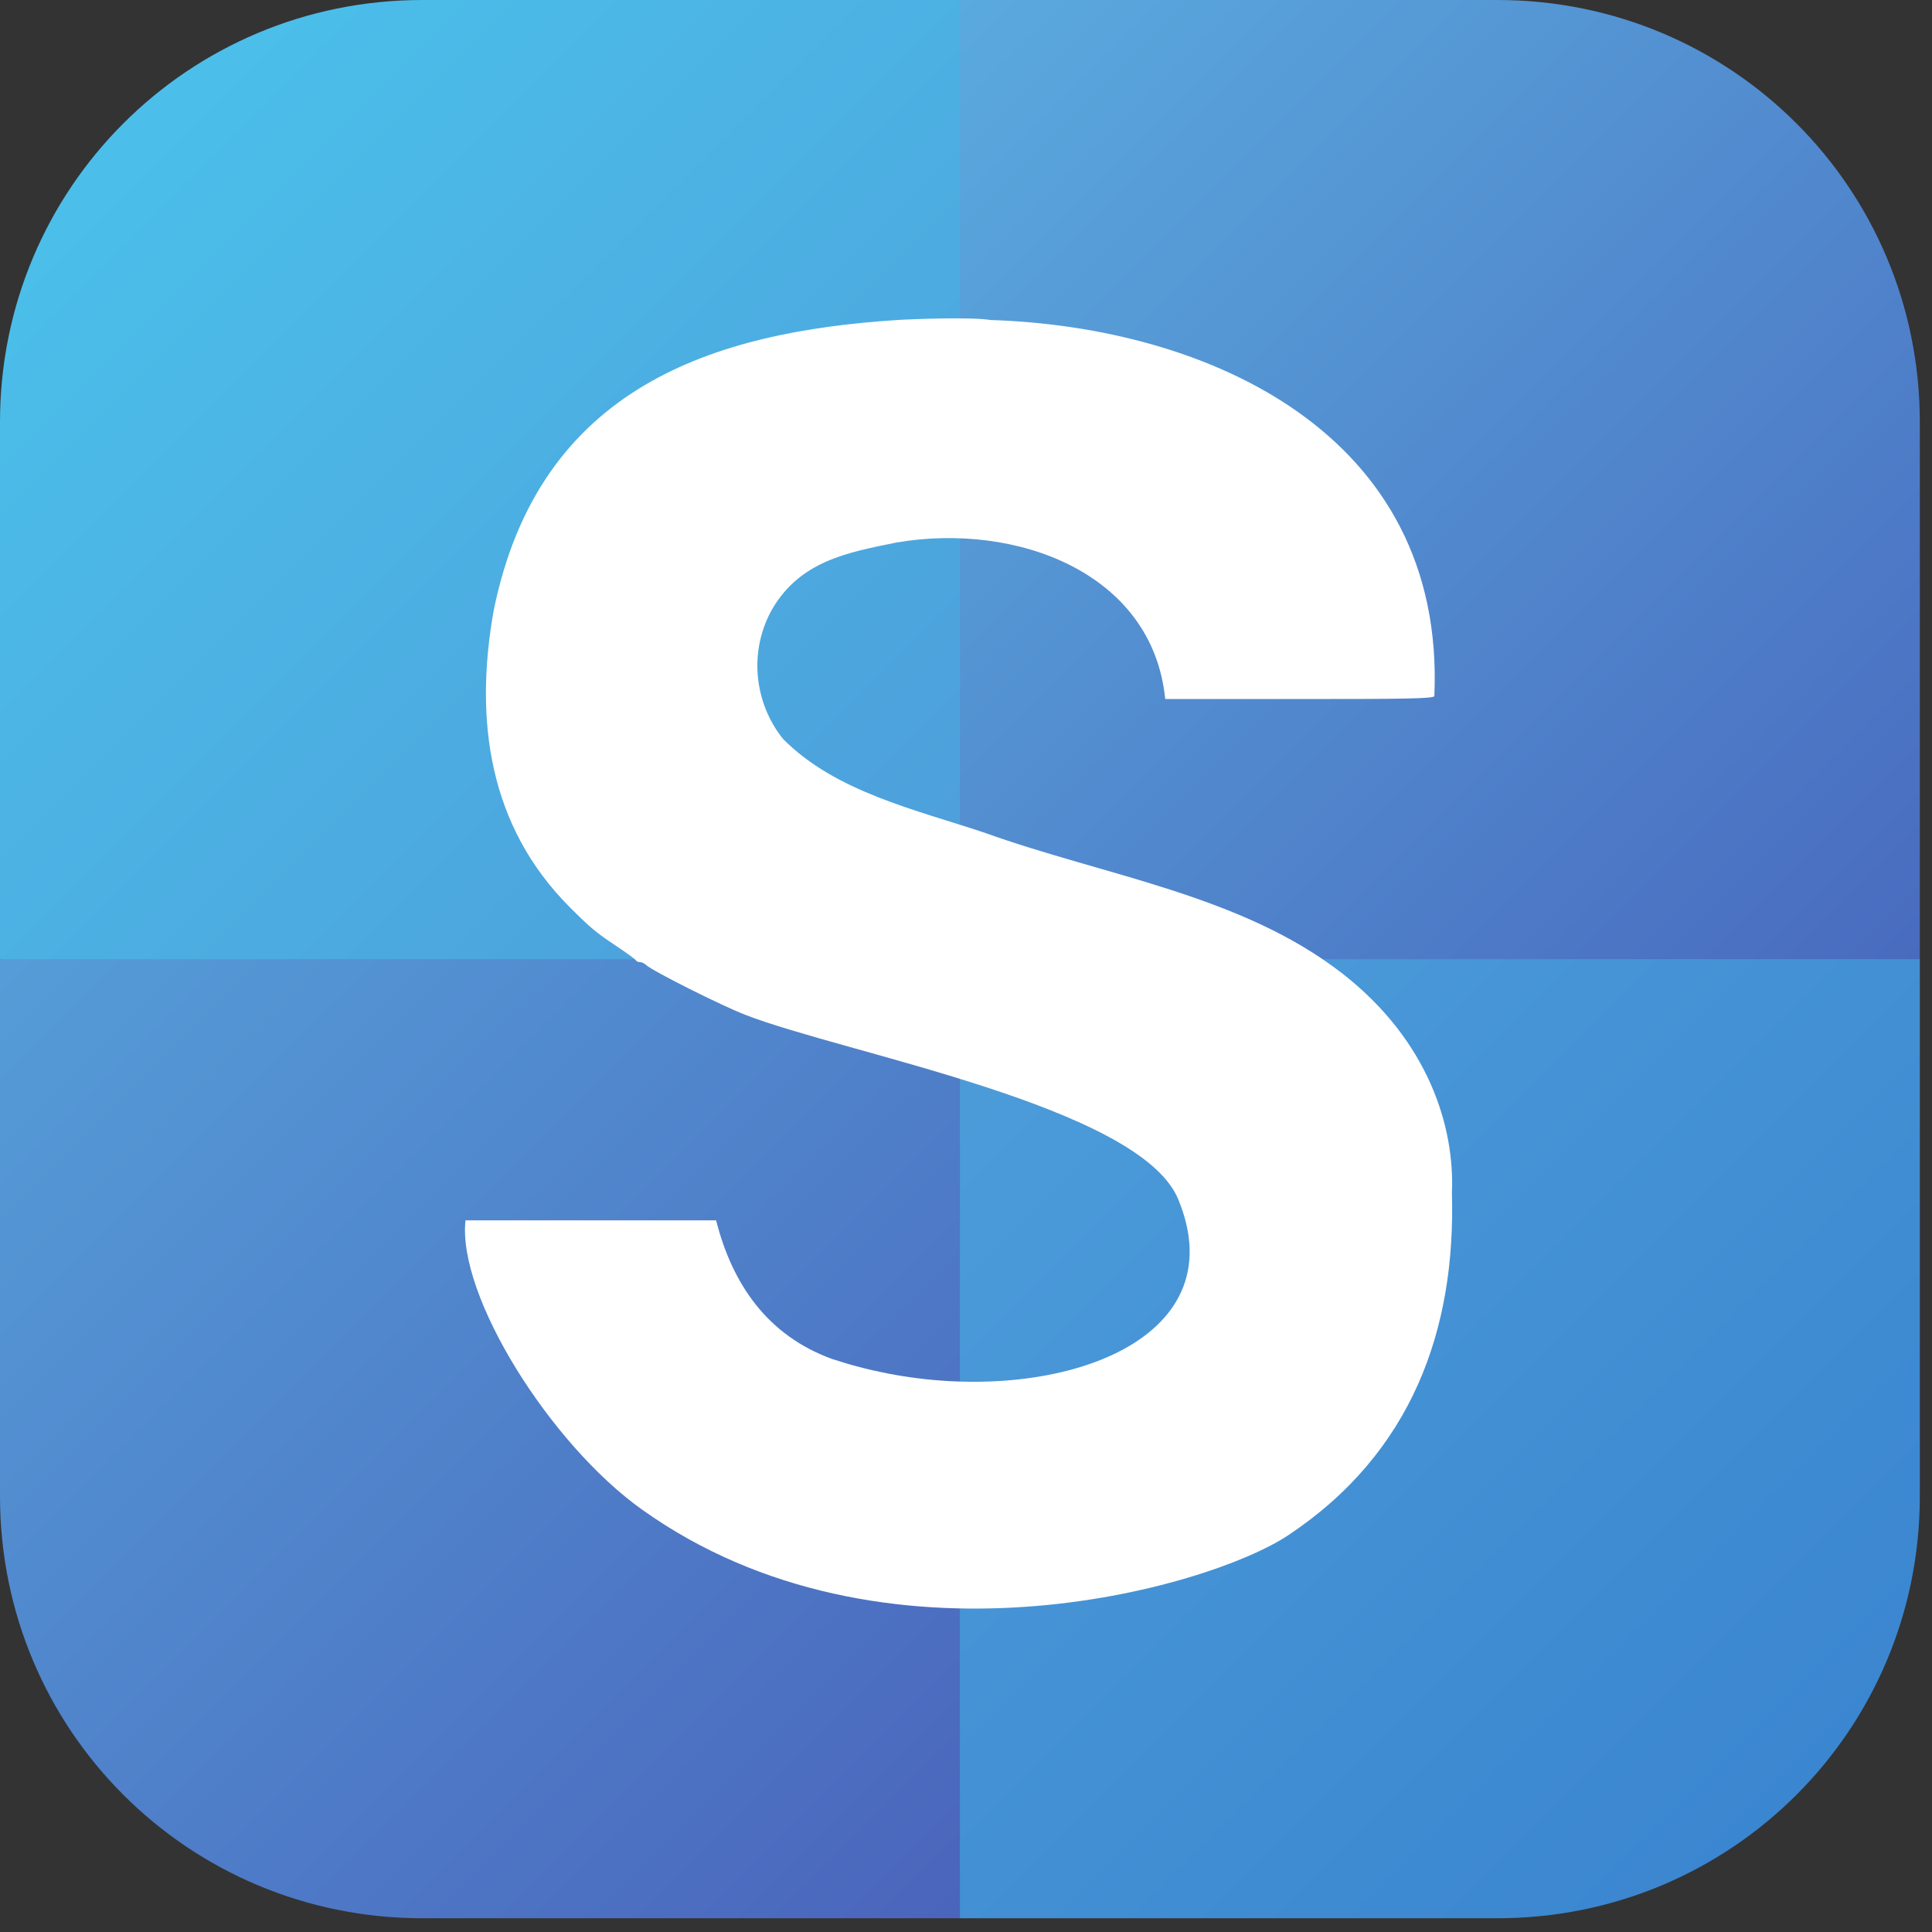
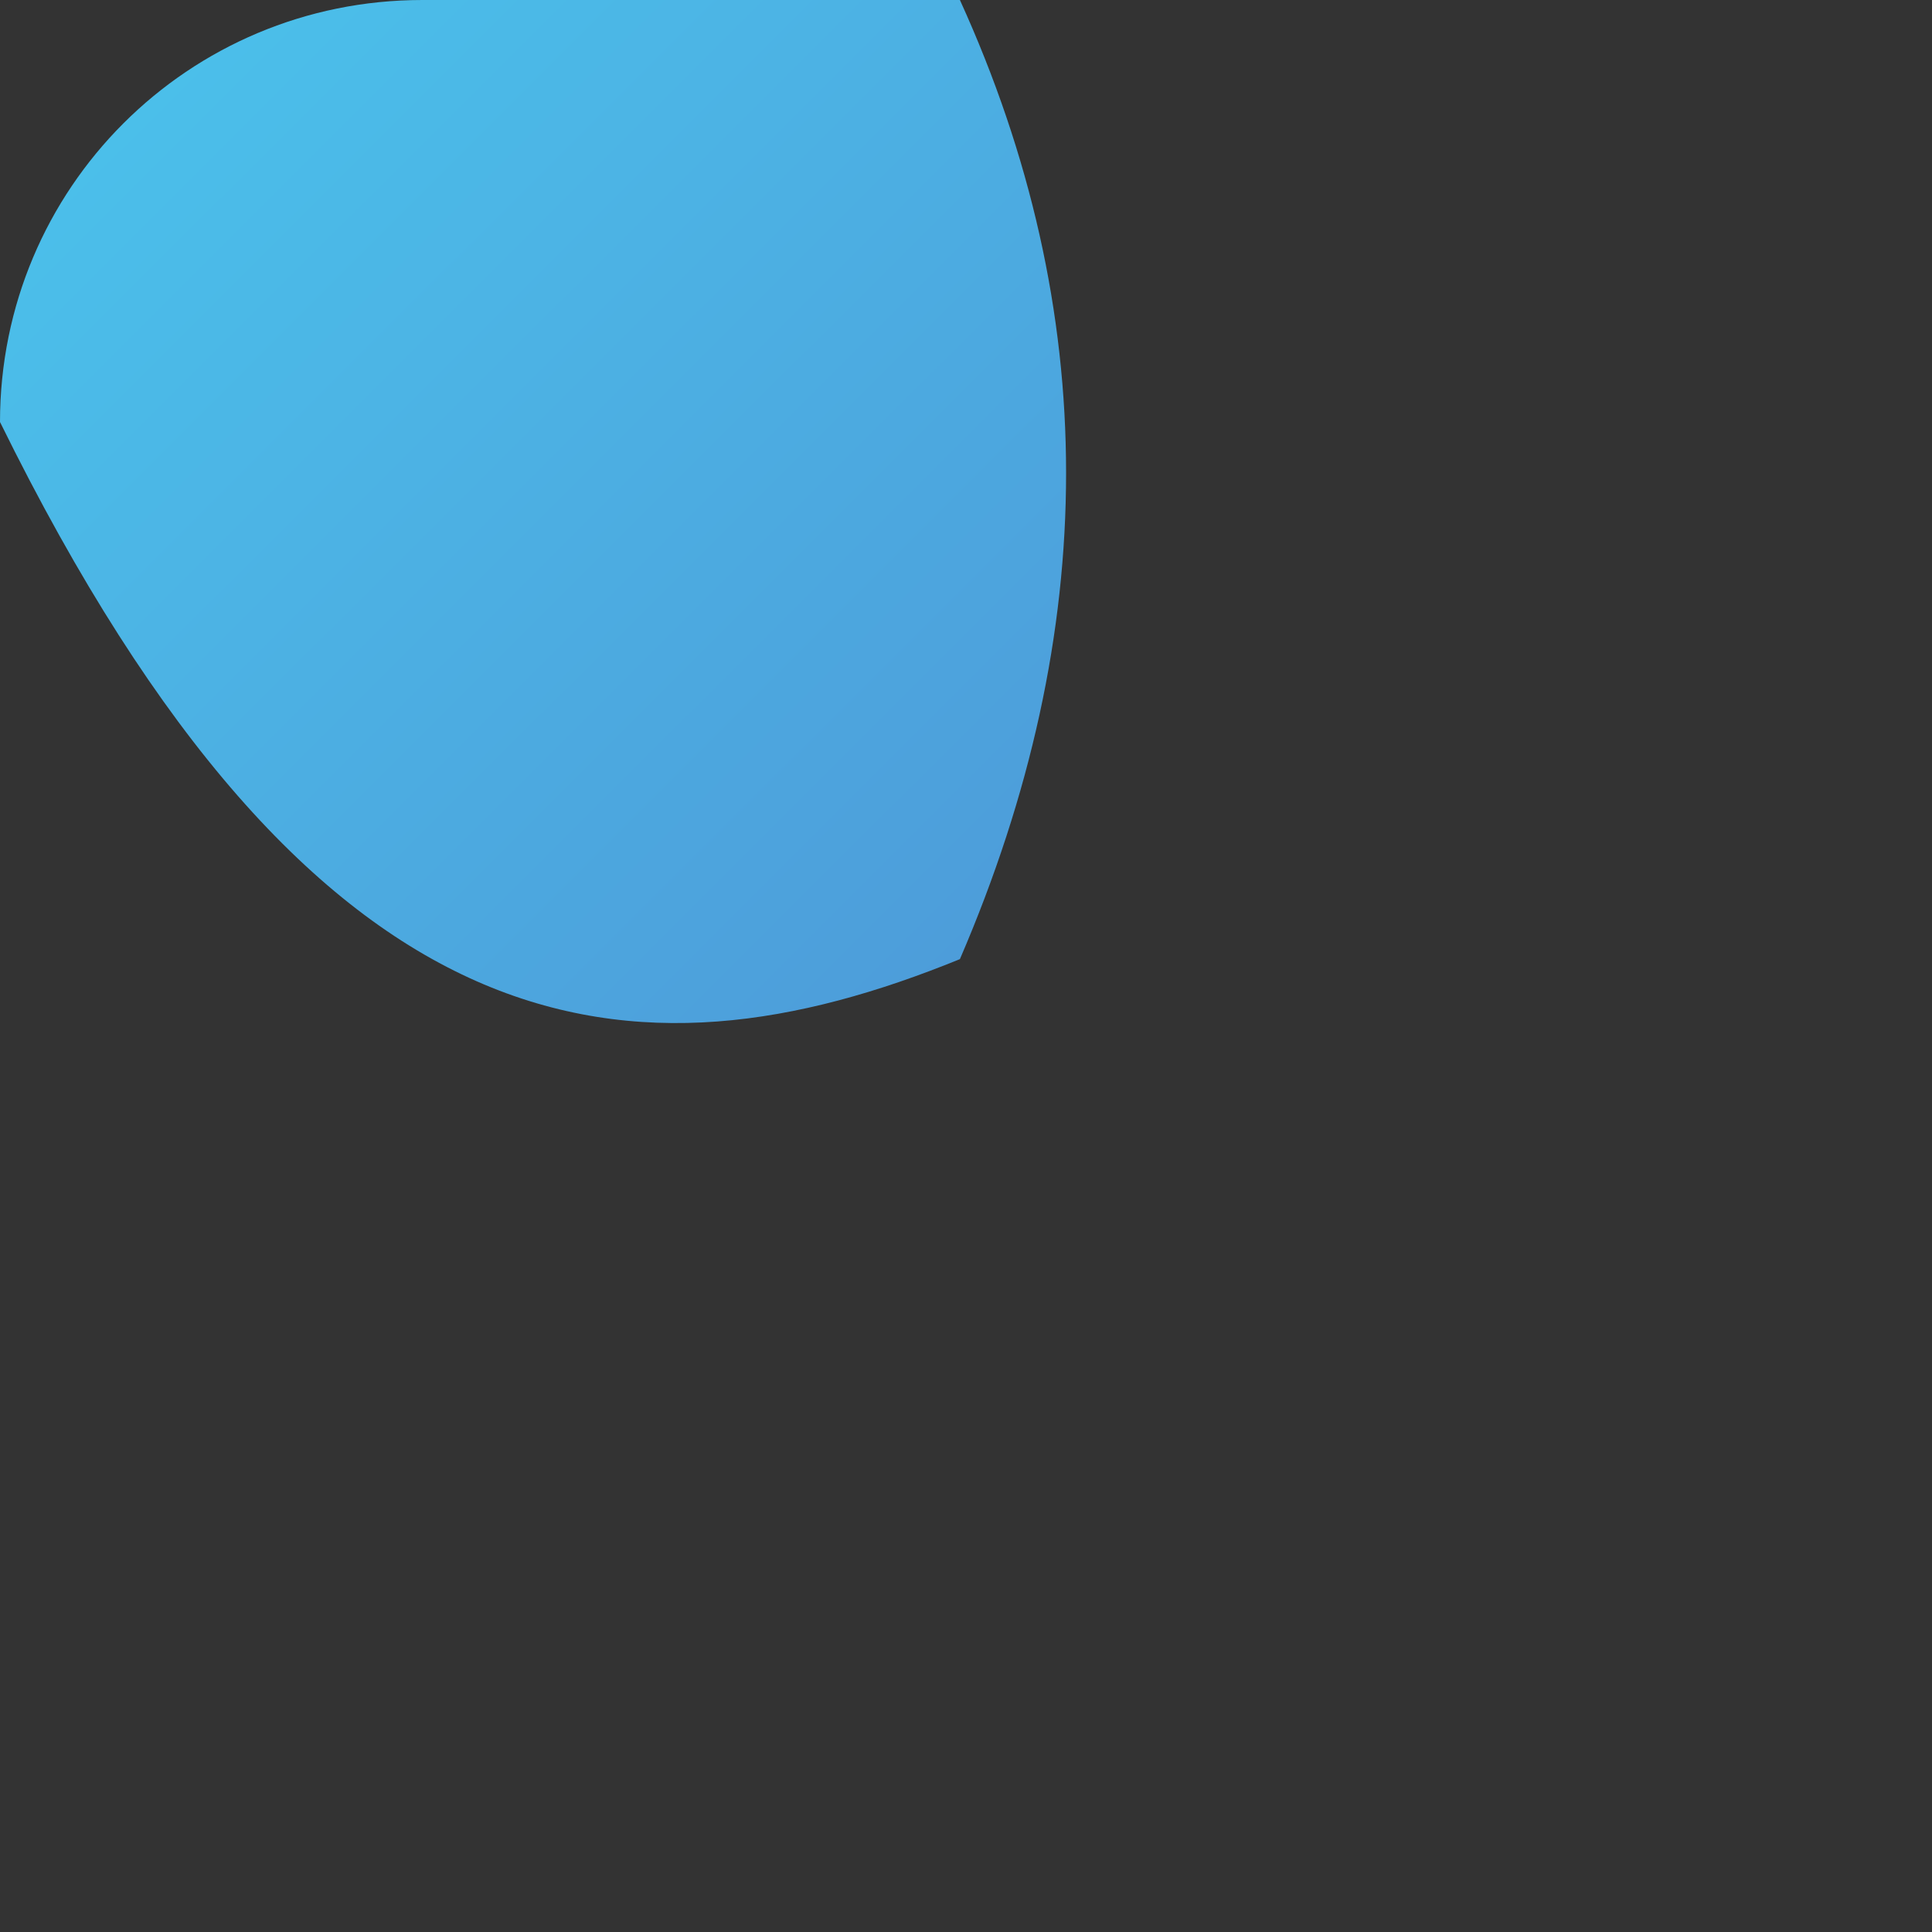
<svg xmlns="http://www.w3.org/2000/svg" width="52" height="52" viewBox="0 0 52 52" fill="none">
  <rect x="0" y="0" width="52" height="52" fill="#333333" stroke="none" />
-   <path d="M11.368 0C5.07 0 0 5.066 0 11.358V25.815C8.507 28.654 17.092 29.383 25.836 25.815C29.648 16.972 29.645 8.367 25.836 0H11.368Z" fill="url(#paint0_linear_499_500)" />
-   <path d="M25.836 0V25.815C34.105 28.439 42.688 28.663 51.672 25.815V11.358C51.672 5.066 46.602 0 40.304 0H25.836Z" fill="url(#paint1_linear_499_500)" />
-   <path d="M25.836 25.815C21.5 34.42 23.956 43.025 25.836 51.63H40.304C46.602 51.63 51.672 46.564 51.672 40.271V25.815H25.836Z" fill="url(#paint2_linear_499_500)" />
-   <path d="M0 25.815V40.271C0 46.564 5.07 51.63 11.368 51.63H25.836V25.815H0Z" fill="url(#paint3_linear_499_500)" />
-   <path d="M17.275 40.627C14.802 38.861 12.305 34.872 12.529 32.846H19.274C19.709 34.563 20.656 35.942 22.39 36.575C22.896 36.741 23.357 36.863 23.89 36.967C28.368 37.84 33.32 36.139 31.709 32.272C30.667 29.773 22.717 28.35 20.06 27.314C19.439 27.077 17.56 26.134 17.391 25.974C17.345 25.93 17.268 25.894 17.221 25.894C17.174 25.894 17.125 25.873 17.114 25.846C17.102 25.82 16.877 25.655 16.614 25.48C16.046 25.102 15.894 24.976 15.341 24.423C13.165 22.249 12.756 19.396 13.289 16.424C14.516 10.399 19.219 8.931 24.165 8.612C24.57 8.586 26.162 8.529 26.661 8.613C32.501 8.799 38.913 11.663 38.606 18.733C38.603 18.804 37.866 18.815 34.968 18.815H31.362C31.021 15.403 27.34 14.048 24.123 14.603C22.812 14.868 21.544 15.1 20.788 16.388C20.143 17.521 20.294 18.914 21.075 19.888C22.485 21.316 24.664 21.797 26.507 22.415C29.725 23.573 33.416 24.083 36.145 26.214C38.454 28.021 39.157 30.34 39.078 32.105C39.187 35.782 38.005 39.103 34.676 41.319C32.515 42.757 23.757 45.255 17.275 40.627Z" fill="white" />
+   <path d="M11.368 0C5.07 0 0 5.066 0 11.358C8.507 28.654 17.092 29.383 25.836 25.815C29.648 16.972 29.645 8.367 25.836 0H11.368Z" fill="url(#paint0_linear_499_500)" />
  <defs>
    <linearGradient id="paint0_linear_499_500" x1="3.322" y1="3.319" x2="25.818" y2="25.833" gradientUnits="userSpaceOnUse">
      <stop stop-color="#4BBFEA" />
      <stop offset="1" stop-color="#4D9DDA" />
    </linearGradient>
    <linearGradient id="paint1_linear_499_500" x1="25.836" y1="-1.0326e-06" x2="51.651" y2="25.836" gradientUnits="userSpaceOnUse">
      <stop stop-color="#5AAADE" />
      <stop offset="1" stop-color="#496BBF" />
    </linearGradient>
    <linearGradient id="paint2_linear_499_500" x1="25.836" y1="25.815" x2="48.331" y2="48.329" gradientUnits="userSpaceOnUse">
      <stop stop-color="#4D9DDA" />
      <stop offset="1" stop-color="#3B86D0" />
    </linearGradient>
    <linearGradient id="paint3_linear_499_500" x1="8.50988e-07" y1="25.815" x2="25.815" y2="51.651" gradientUnits="userSpaceOnUse">
      <stop stop-color="#559DD8" />
      <stop offset="1" stop-color="#4A65BC" />
    </linearGradient>
  </defs>
</svg>